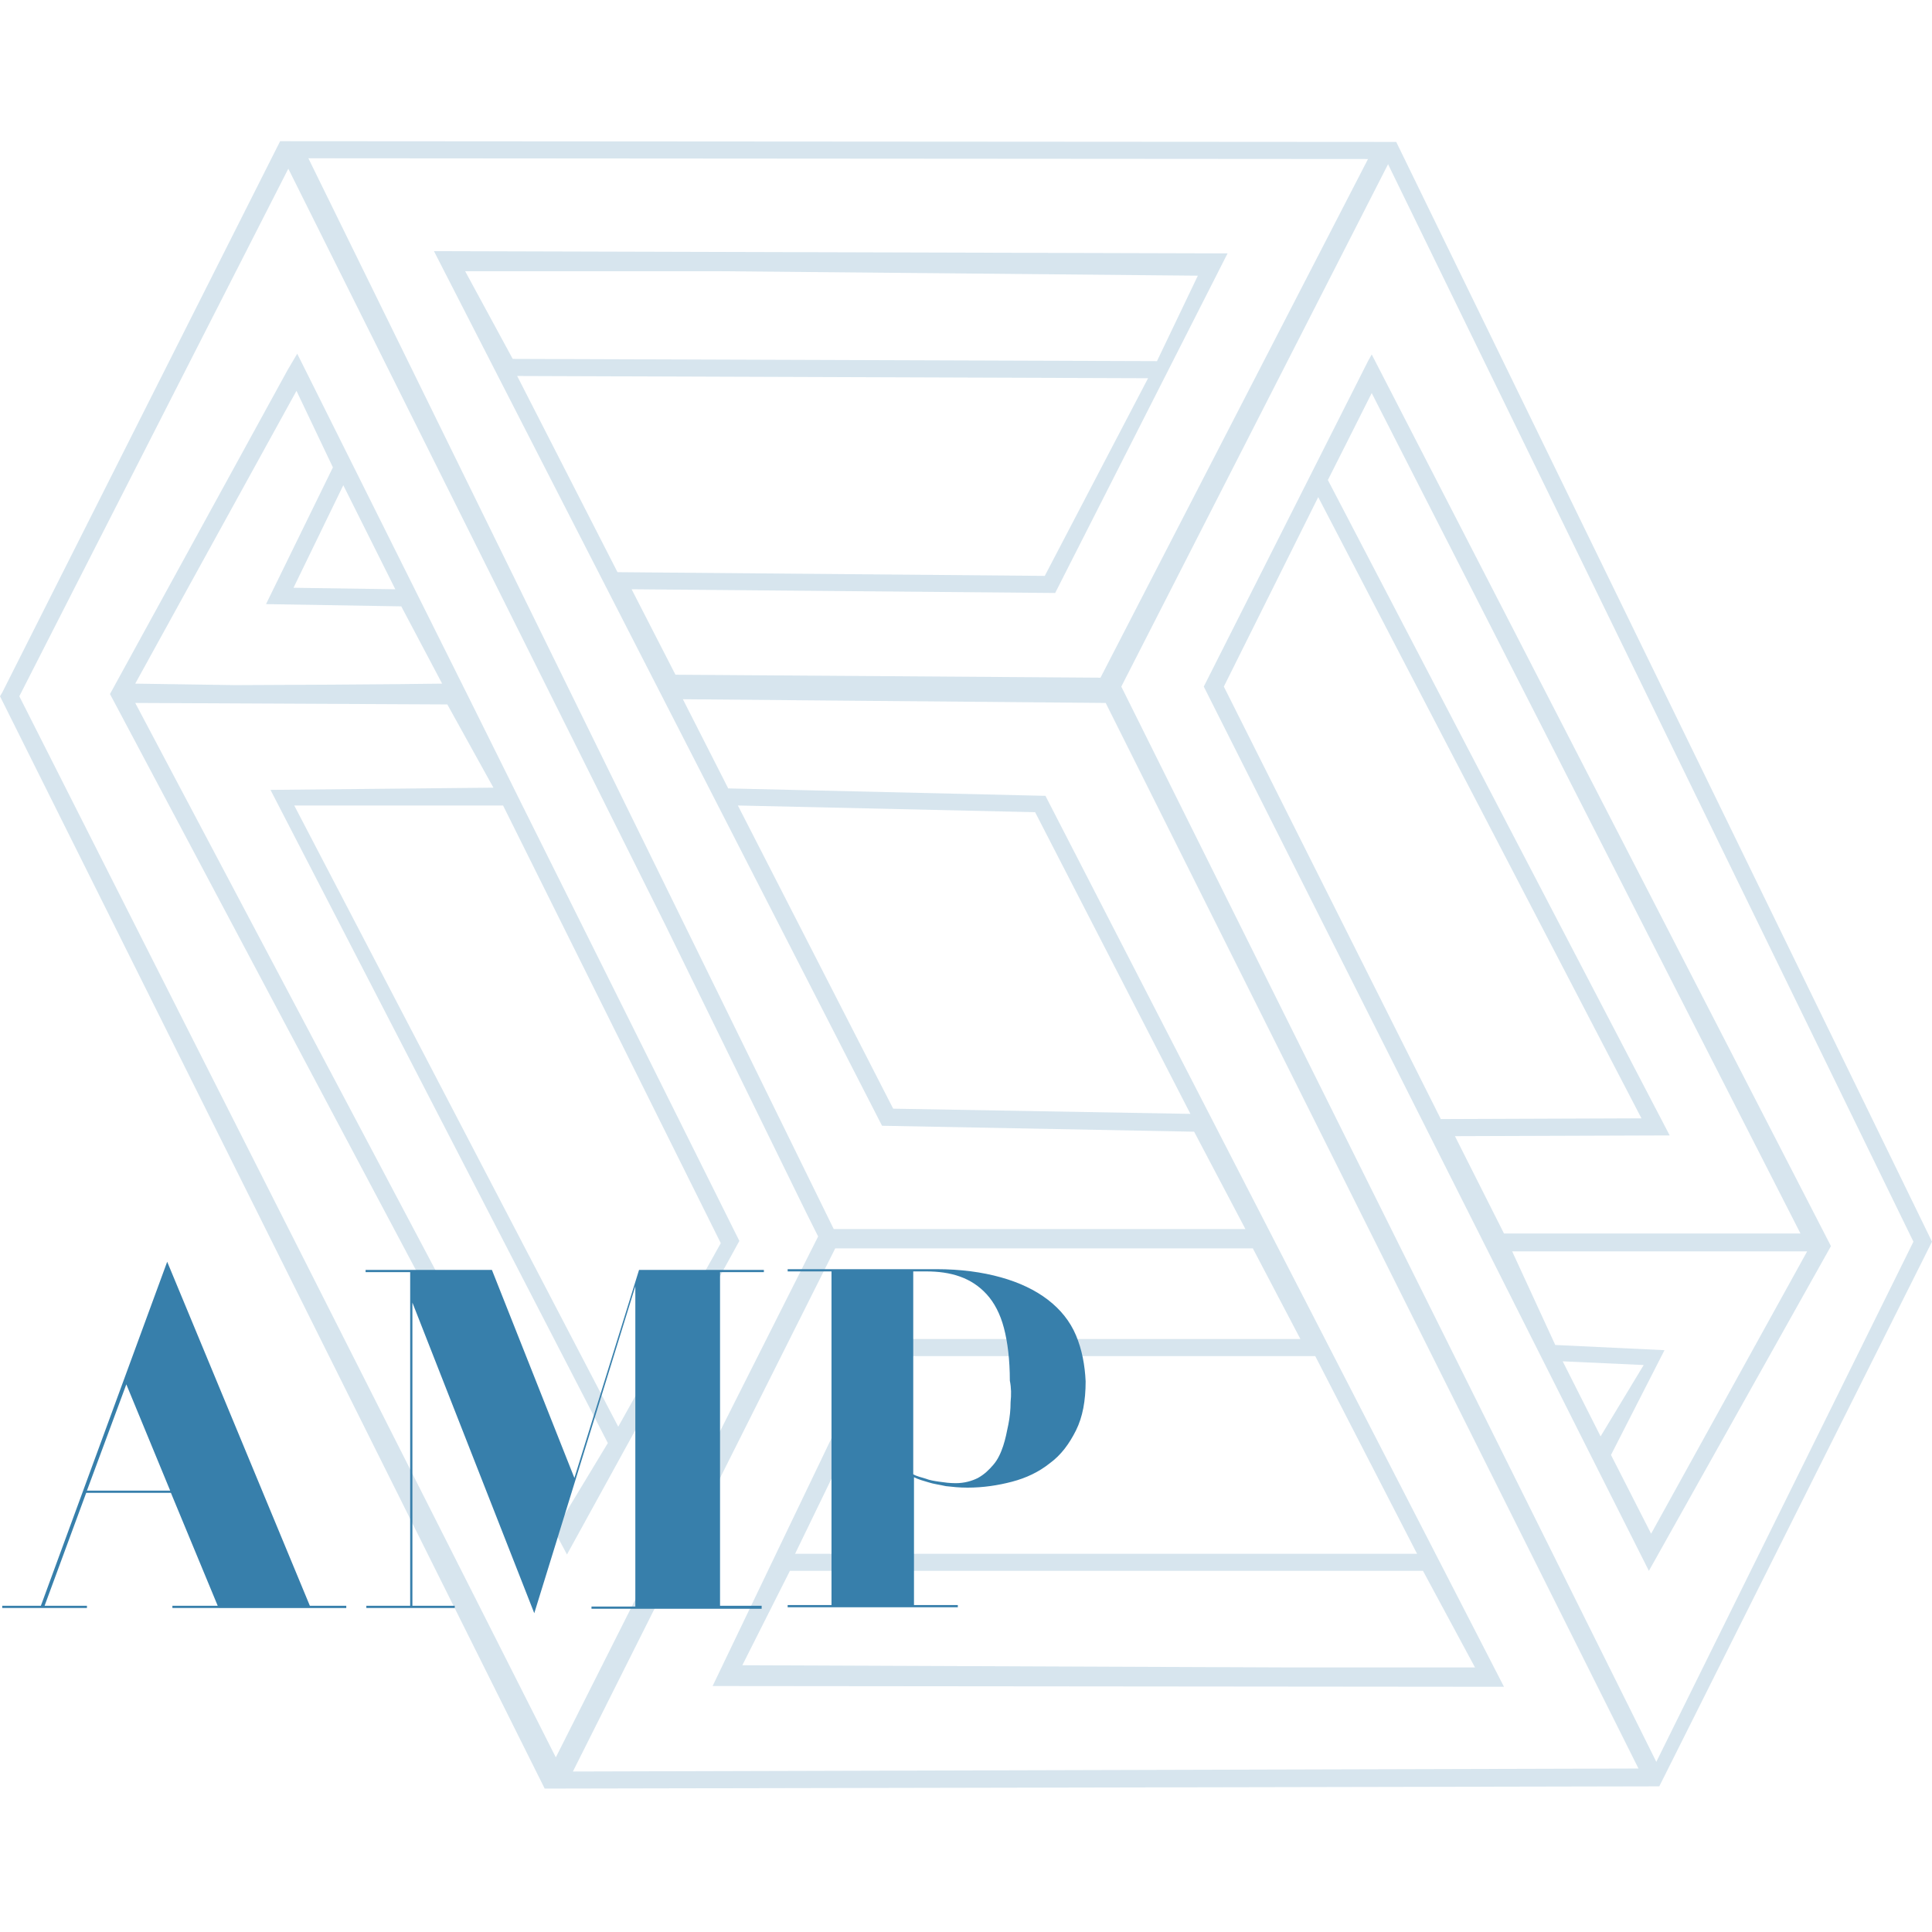
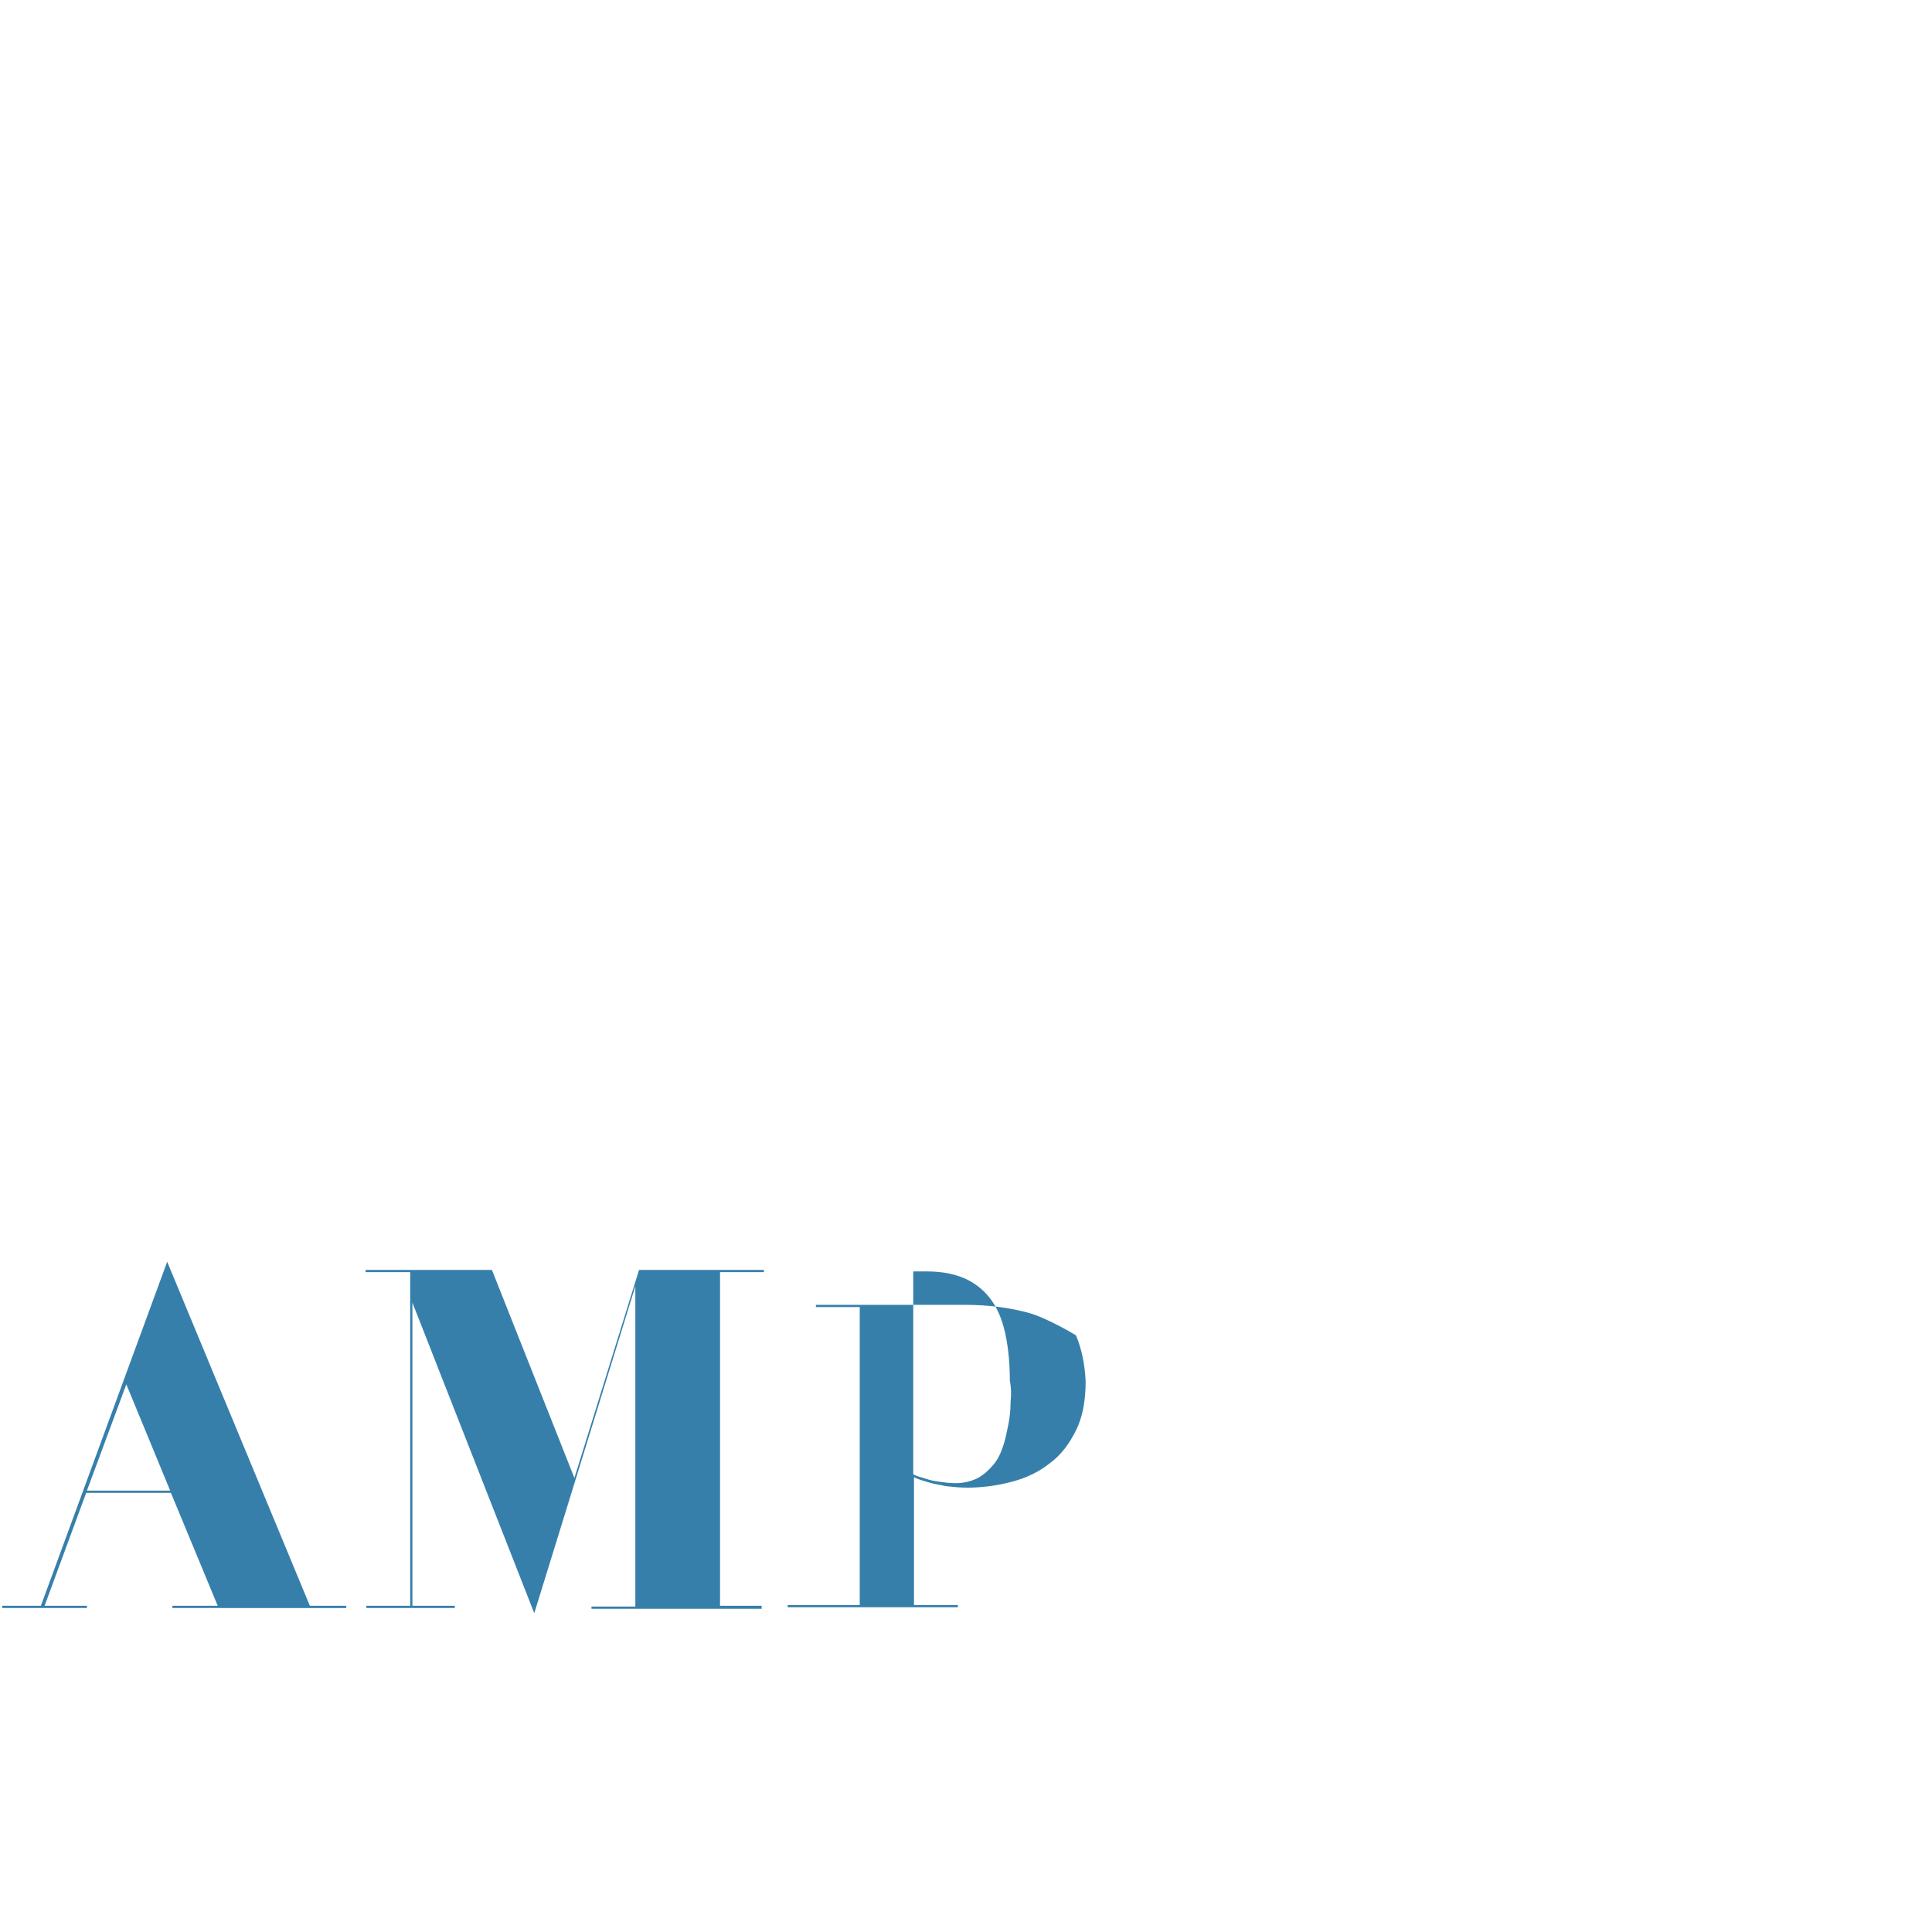
<svg xmlns="http://www.w3.org/2000/svg" version="1.1" id="uuid-eb9668fa-07a2-4c2f-ada2-d0a5b15417cb" x="0px" y="0px" width="260px" height="260px" viewBox="0 0 260 260" style="enable-background:new 0 0 260 260;" xml:space="preserve">
  <style type="text/css">
	.st0{opacity:0.2;}
	.st1{fill-rule:evenodd;clip-rule:evenodd;fill:#377FAB;}
	.st2{fill:#377FAB;}
</style>
  <g id="uuid-91661bb2-8898-4226-a9f3-cd41491d445b" class="st0">
-     <path id="uuid-b5a69d0f-7c52-4703-a3fb-6c32ee8c3721" class="st1" d="M222.9,237.1l-72-144.7l35.9-70.3l70.7,145L222.9,237.1   L222.9,237.1z M191.5,211.4l7,13h-24.6l-74-0.3l6.4-12.7H191.5L191.5,211.4z M107,209.1l12.9-26.6H177l13.7,26.6H107L107,209.1z    M77.1,238.4l35.3-70.4h56.2l6.4,12.2h-56.7l-22.4,46.7l106.5,0.1L141,107.7l-0.3-0.6l-42.7-1l-6.1-12l56.9,0.5L220.5,238   L77.1,238.4L77.1,238.4z M2.6,93.7l36.2-71l50.8,101.9l18.9,38.6l1.6,3.2l-35.3,70.1L2.6,93.7z M99.3,108.4l40,0.9l20.9,40.6   l-40-0.7L99.3,108.4L99.3,108.4z M69,48.3l-6.4-11.8H97l64.2,0.6l-5.5,11.5L69,48.3z M154.5,50.9l-13.9,26.6L83.1,77L69.6,50.6   L154.5,50.9z M184.1,21.4l-36,69.8l-57.2-0.4L85,79.3l57,0.5l23.2-45.7L58.4,33.8l60.3,117.7l42,0.8l6.9,13.1h-55.4l-20.5-41.8   L41.5,21.3L184.1,21.4L184.1,21.4z M260,167.1l-72.1-148L37.7,19L0.3,93.2L0,93.7l73.3,147l150-0.3l0,0l36.4-72.7L260,167.1   L260,167.1z M242.3,166h-39.9l-6.6-13.1l28.9-0.1l-46-88.2l5.9-11.7L242.3,166L242.3,166z M222.2,206.4l-5.4-10.6l7.2-14.1   l-14.7-0.7l-5.8-12.6h39.7L222.2,206.4L222.2,206.4z M210.3,183.2l10.9,0.5l-5.8,9.6L210.3,183.2L210.3,183.2z M164.7,92.4   l12.7-25.5l43.5,83.6l-27,0.1L164.7,92.4z M184.1,48.6l-22,43.6l-0.1,0.2l59.9,119l24.5-43.7l-0.1-0.2L184.6,47.7L184.1,48.6   L184.1,48.6z M83.2,192l-43.6-83.6h28.1L97,167.3L83.2,192L83.2,192z M76,203.8L18.2,94.6l42,0.2l6.2,11.2l-30,0.3l45.4,87.9   L76,203.8L76,203.8z M39.9,52.6l4.9,10.3l-9,18.4L54,81.6L59.5,92c-6.1,0.1-24.2,0.2-27.8,0.2L18.2,92L39.9,52.6z M53.2,79.3   l-13.7-0.2l6.7-13.8L53.2,79.3L53.2,79.3z M63.3,94.3L41,49.6l0,0l-1-2l-1.3,2.2L14.8,93.4l61.5,115.8L99.5,167l-29.2-58.6   L63.3,94.3L63.3,94.3z" />
-   </g>
-   <path class="st2" d="M136,188.7c0,1-0.1,2-0.3,3s-0.4,2-0.7,2.9s-0.7,1.8-1.3,2.5s-1.2,1.3-2.1,1.8c-0.8,0.4-1.8,0.7-3,0.7  c-0.8,0-1.5-0.1-2.2-0.2c-0.7-0.1-1.3-0.2-1.8-0.4c-0.6-0.2-1.2-0.3-1.7-0.6v-27.3h1.7c1.7,0,3.2,0.2,4.6,0.7  c1.4,0.5,2.6,1.3,3.6,2.4c1,1.1,1.8,2.6,2.3,4.5s0.8,4.3,0.8,7.1C136.1,186.8,136.1,187.7,136,188.7 M144.8,179.7  c-0.8-1.9-2.1-3.5-3.8-4.8s-3.8-2.3-6.3-3s-5.4-1.1-8.7-1.1h-20v0.3h5.9V216H106v0.3h22.9V216H123v-17.2c0.6,0.3,1.3,0.5,2,0.7  c0.6,0.2,1.4,0.3,2.3,0.5c0.9,0.1,1.8,0.2,2.9,0.2c2.1,0,4.1-0.3,6-0.8s3.6-1.3,5.1-2.5c1.5-1.1,2.6-2.6,3.5-4.4  c0.9-1.8,1.3-4,1.3-6.6C146,183.7,145.6,181.6,144.8,179.7 M102.8,216.1h-5.9v-44.9h5.9v-0.3H86l-8.7,28l-11.1-28h-17v0.3h6v44.9  h-5.9v0.3h11.9v-0.3h-5.7v-40.8l16.4,41.8l13.6-44v43.1h-5.9v0.3h22.9v-0.4H102.8z M17,186.3l5.9,14.3H11.7L17,186.3z M46.6,216.4  v-0.3h-4.9l-19.2-46.3l-17,46.3H0.3v0.3h11.4v-0.3H6l5.6-15.2H23l6.3,15.2h-6.1v0.3H46.6z" />
+     </g>
+   <path class="st2" d="M136,188.7c0,1-0.1,2-0.3,3s-0.4,2-0.7,2.9s-0.7,1.8-1.3,2.5s-1.2,1.3-2.1,1.8c-0.8,0.4-1.8,0.7-3,0.7  c-0.8,0-1.5-0.1-2.2-0.2c-0.7-0.1-1.3-0.2-1.8-0.4c-0.6-0.2-1.2-0.3-1.7-0.6v-27.3h1.7c1.7,0,3.2,0.2,4.6,0.7  c1.4,0.5,2.6,1.3,3.6,2.4c1,1.1,1.8,2.6,2.3,4.5s0.8,4.3,0.8,7.1C136.1,186.8,136.1,187.7,136,188.7 M144.8,179.7  s-3.8-2.3-6.3-3s-5.4-1.1-8.7-1.1h-20v0.3h5.9V216H106v0.3h22.9V216H123v-17.2c0.6,0.3,1.3,0.5,2,0.7  c0.6,0.2,1.4,0.3,2.3,0.5c0.9,0.1,1.8,0.2,2.9,0.2c2.1,0,4.1-0.3,6-0.8s3.6-1.3,5.1-2.5c1.5-1.1,2.6-2.6,3.5-4.4  c0.9-1.8,1.3-4,1.3-6.6C146,183.7,145.6,181.6,144.8,179.7 M102.8,216.1h-5.9v-44.9h5.9v-0.3H86l-8.7,28l-11.1-28h-17v0.3h6v44.9  h-5.9v0.3h11.9v-0.3h-5.7v-40.8l16.4,41.8l13.6-44v43.1h-5.9v0.3h22.9v-0.4H102.8z M17,186.3l5.9,14.3H11.7L17,186.3z M46.6,216.4  v-0.3h-4.9l-19.2-46.3l-17,46.3H0.3v0.3h11.4v-0.3H6l5.6-15.2H23l6.3,15.2h-6.1v0.3H46.6z" />
</svg>